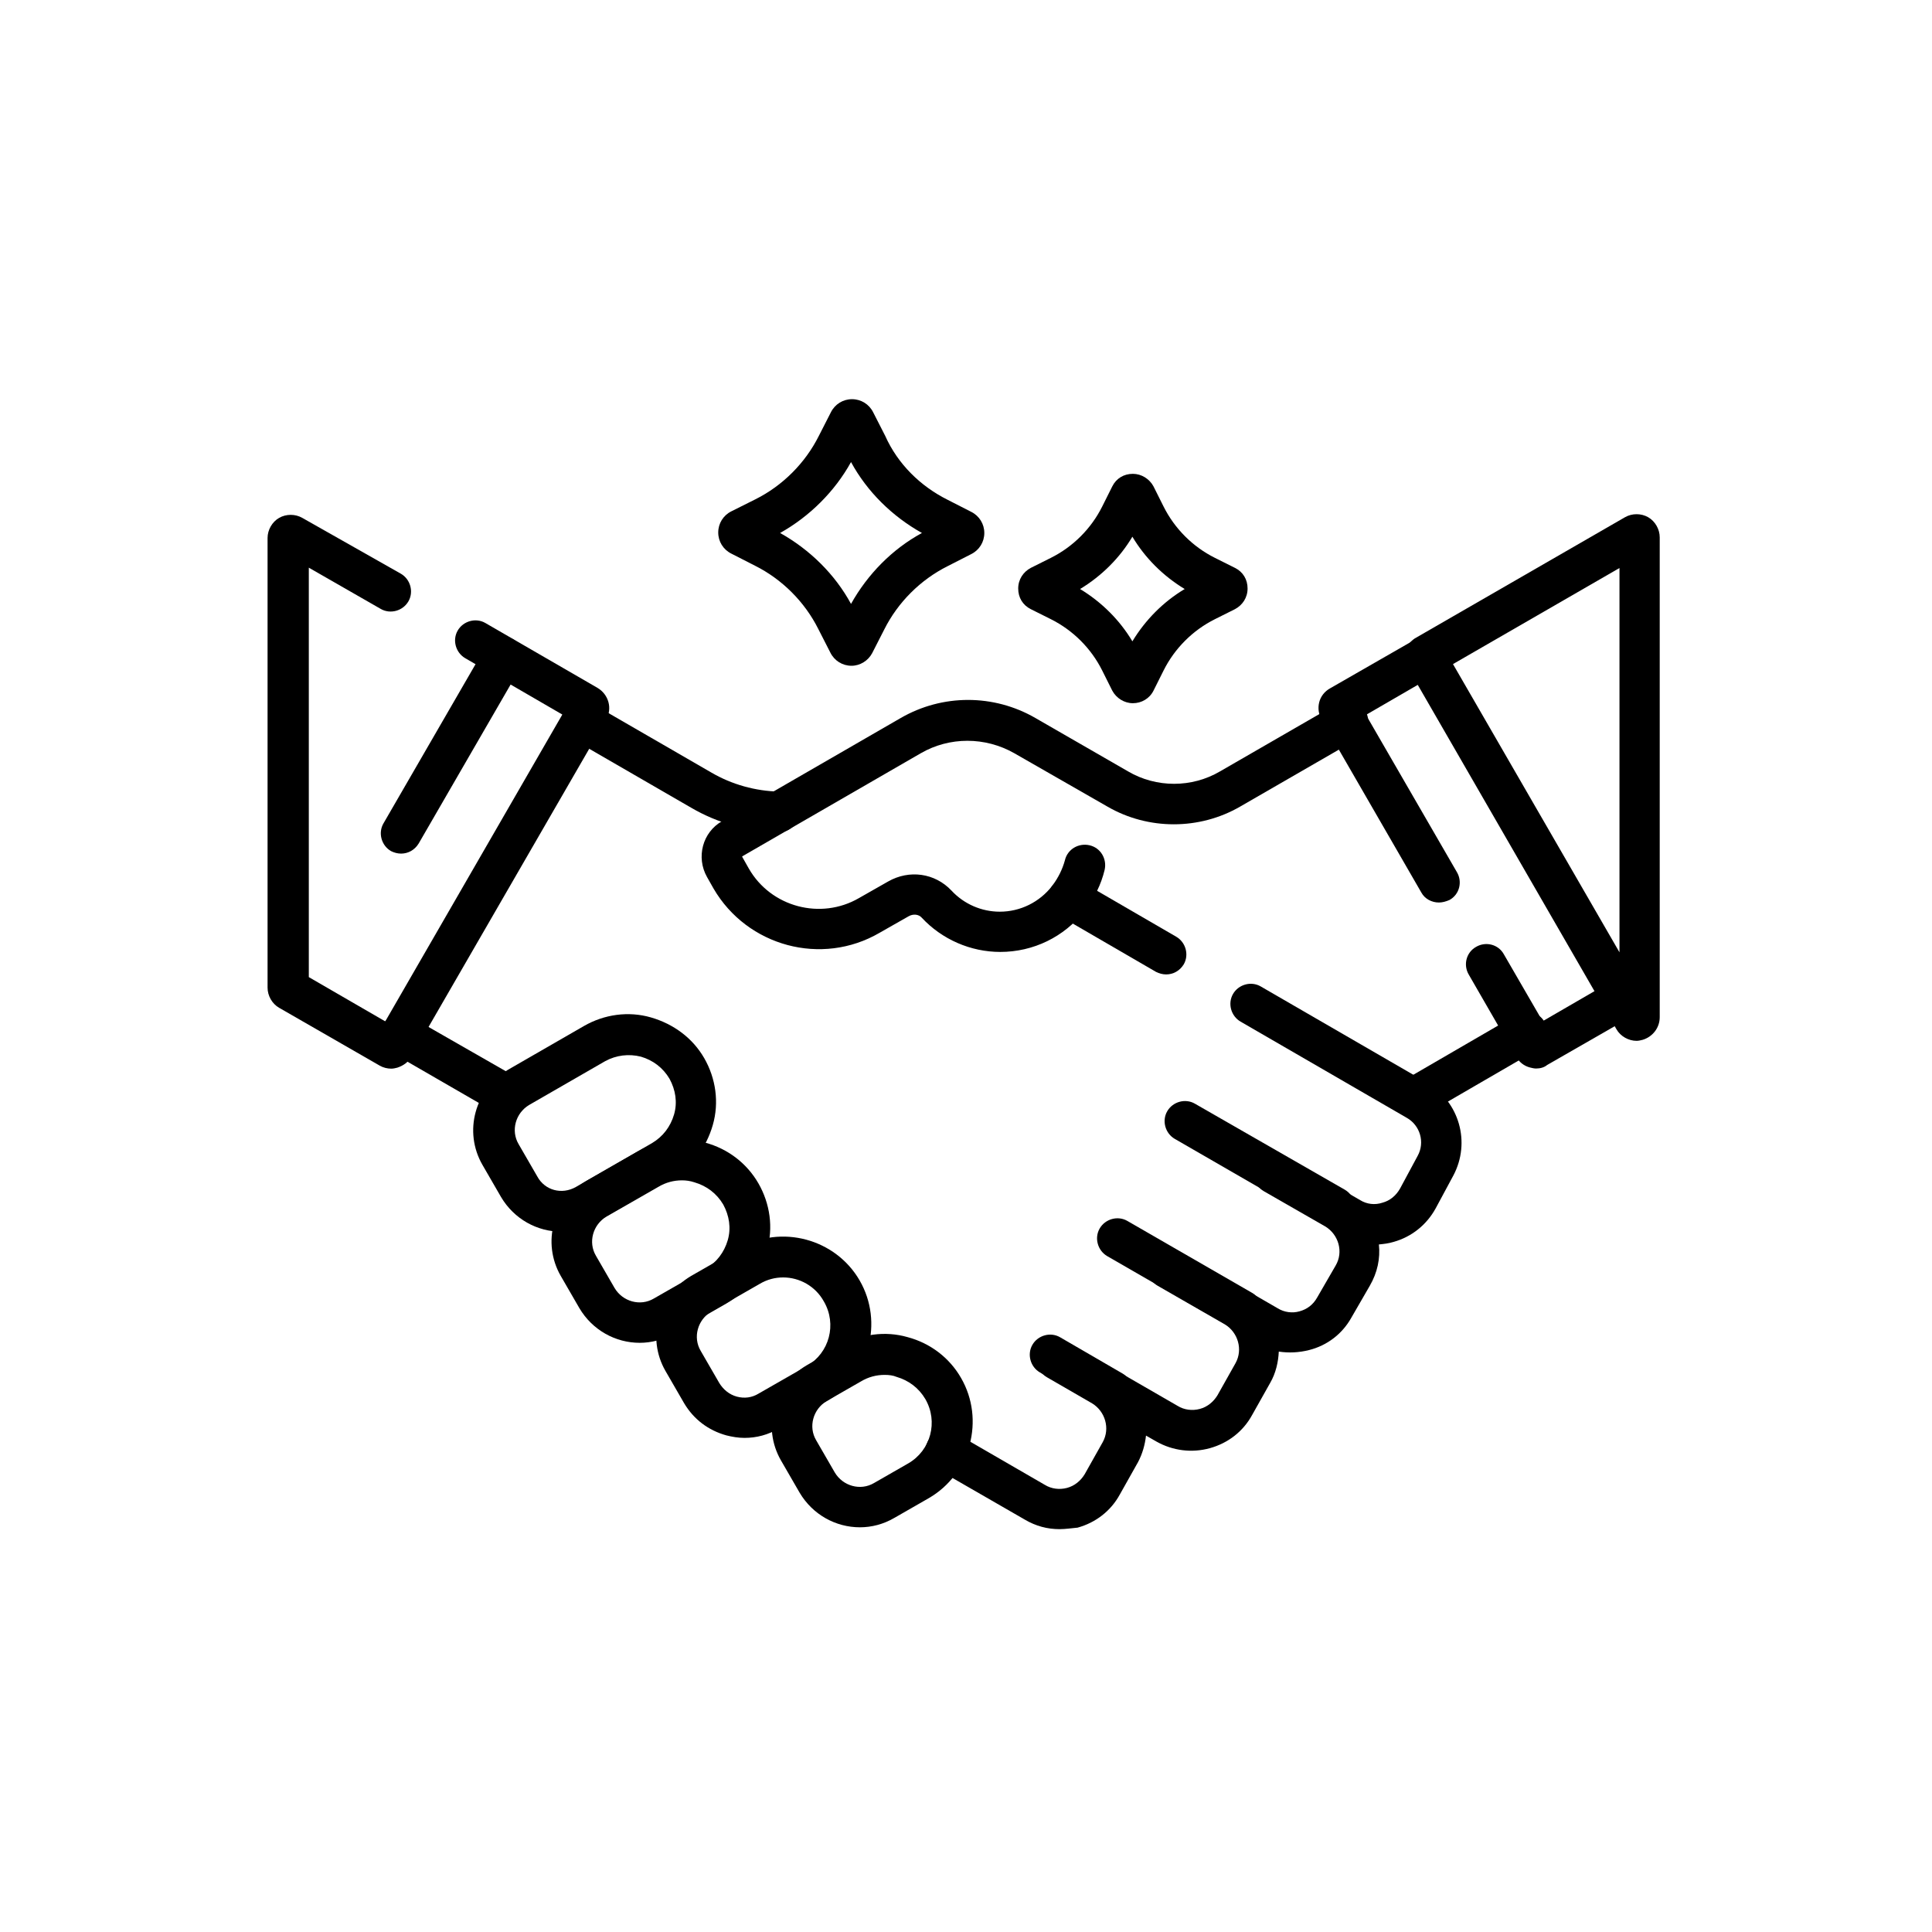
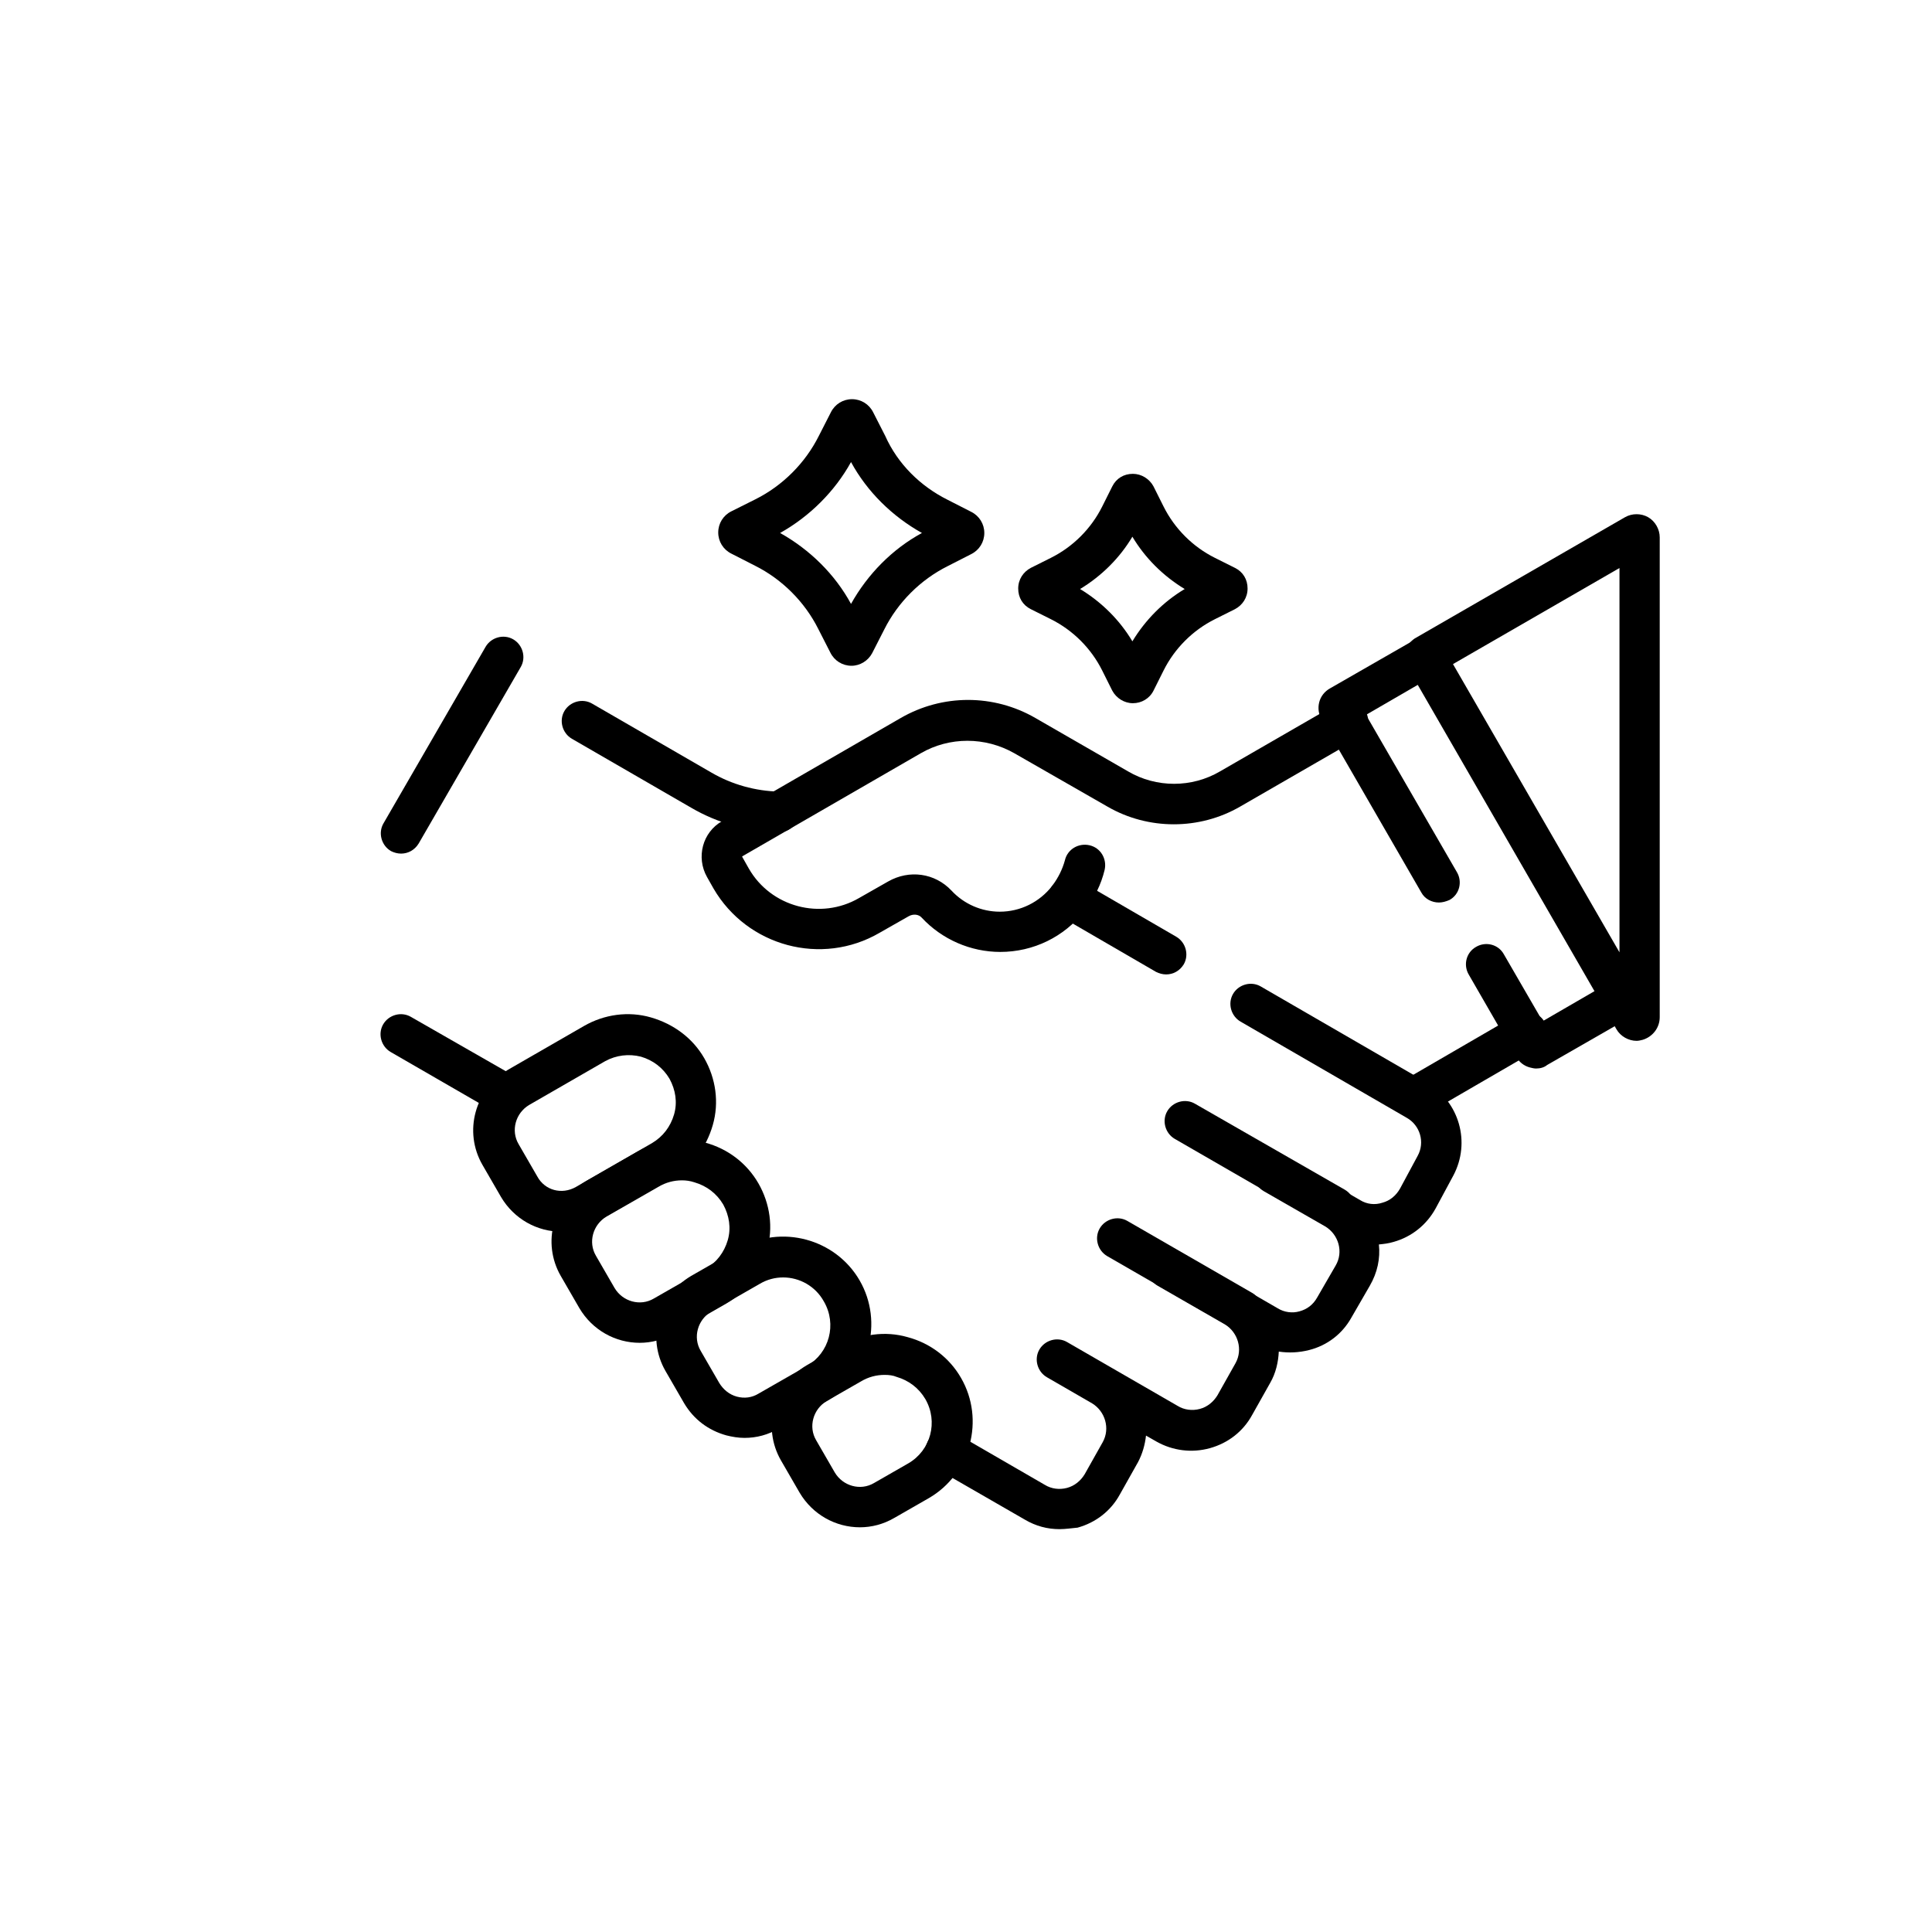
<svg xmlns="http://www.w3.org/2000/svg" version="1.1" id="Layer_1" x="0px" y="0px" viewBox="0 0 512 512" style="enable-background:new 0 0 512 512;" xml:space="preserve">
  <g id="g7113" transform="matrix(1.333,0,0,-1.333,0,682.667)">
    <g id="g7115">
      <g>
        <g id="g7117">
          <g id="g7123" transform="translate(117.007,167.658)">
            <g id="path7125">
              <path d="M-5.4,99.6c-4.8,0-9.4,2.5-12,6.9l-3.7,6.4c-3.8,6.6-1.5,15,5.1,18.9l15.1,8.7c4,2.3,8.8,3,13.3,1.7s8.3-4.1,10.6-8.1        c2.3-4,3-8.8,1.7-13.3s-4.1-8.3-8.1-10.6l-15.1-8.7C-0.7,100.2-3,99.6-5.4,99.6z M-2.5,108.5l2-3.5L-2.5,108.5l15.1,8.7        c2.2,1.3,3.7,3.3,4.4,5.7s0.3,4.9-0.9,7.1c-1.3,2.2-3.3,3.7-5.7,4.4c-2.4,0.6-4.9,0.3-7.1-0.9l-15.1-8.7        c-2.7-1.6-3.7-5.1-2.1-7.8l3.7-6.4C-8.7,107.8-5.3,106.9-2.5,108.5z" />
            </g>
          </g>
          <g id="g7127" transform="translate(145.68,126.867)">
            <g id="path7129">
              <path d="M-18.5,118.3c-4.8,0-9.4,2.5-12,6.9l-3.7,6.4c-3.8,6.6-1.5,15,5.1,18.9l10.3,5.9c4,2.3,8.8,3,13.3,1.7        c4.5-1.2,8.3-4.1,10.6-8.1c2.3-4,3-8.8,1.7-13.3c-1.2-4.5-4.1-8.3-8.1-10.6l-10.3-5.9l0,0C-13.8,118.9-16.2,118.3-18.5,118.3z         M-13.7,123.7L-13.7,123.7L-13.7,123.7z M-10.1,150.6c-1.6,0-3.2-0.4-4.7-1.3l-10.3-5.9c-2.7-1.6-3.7-5.1-2.1-7.8l3.7-6.4        c1.6-2.7,5.1-3.7,7.8-2.1l10.3,5.9c2.2,1.3,3.7,3.3,4.4,5.7s0.3,4.9-0.9,7.1c-1.3,2.2-3.3,3.7-5.7,4.4        C-8.5,150.5-9.3,150.6-10.1,150.6z" />
            </g>
          </g>
          <g id="g7131" transform="translate(184.204,91.765)">
            <g id="path7133">
              <path d="M-36.2,134.5c-1.2,0-2.4,0.2-3.6,0.5c-3.6,1-6.5,3.2-8.4,6.4l-3.7,6.4c-3.8,6.6-1.5,15,5.1,18.9l9.6,5.5        c8.3,4.8,19.1,1.9,23.9-6.4c4.8-8.3,1.9-19.1-6.4-23.9l-9.6-5.5C-31.5,135.1-33.8,134.5-36.2,134.5z M-28.5,166.4        c-1.6,0-3.2-0.4-4.7-1.3l-9.6-5.5c-2.7-1.6-3.7-5.1-2.1-7.8l3.7-6.4c0.8-1.3,2-2.3,3.5-2.7c1.5-0.4,3-0.2,4.3,0.6h0l9.6,5.5        c4.5,2.6,6,8.3,3.4,12.8C-22.1,164.7-25.3,166.4-28.5,166.4z" />
            </g>
          </g>
          <g id="g7135" transform="translate(226.76,58.99)">
            <g id="path7137">
              <path d="M-55.8,149.5c-4.8,0-9.4,2.5-12,6.9l-3.7,6.4c-3.8,6.6-1.5,15,5.1,18.9l6.8,3.9c4,2.3,8.8,3,13.3,1.7        c4.5-1.2,8.3-4.1,10.6-8.1c4.8-8.3,1.9-19.1-6.4-23.9l-6.8-3.9C-51.1,150.1-53.5,149.5-55.8,149.5z M-50.9,179.8        c-1.6,0-3.2-0.4-4.7-1.3l-6.8-3.9c-2.7-1.6-3.7-5.1-2.1-7.8l3.7-6.4c1.6-2.7,5.1-3.7,7.8-2.1c0,0,0,0,0,0l6.8,3.9        c4.5,2.6,6,8.3,3.4,12.8c-1.3,2.2-3.3,3.7-5.7,4.4C-49.2,179.7-50,179.8-50.9,179.8z" />
            </g>
          </g>
          <g id="g7139" transform="translate(312.525,155.4)">
            <g id="path7141">
              <path d="M-65.6,92.2c-0.7,0-1.4,0.2-2,0.5l-24.8,14.3c-1.9,1.1-2.6,3.6-1.5,5.5c1.1,1.9,3.6,2.6,5.5,1.5l24.8-14.3        c1.9-1.1,2.6-3.6,1.5-5.5C-62.8,93-64.2,92.2-65.6,92.2z" />
            </g>
          </g>
          <g id="g7143" transform="translate(337.355,198.408)">
            <g id="path7145">
              <path d="M-72,69.6c-0.7,0-1.4,0.2-2,0.5l-29.8,17.2c-1.9,1.1-2.6,3.6-1.5,5.5c1.1,1.9,3.6,2.6,5.5,1.5L-70,77.2        c1.9-1.1,2.6-3.6,1.5-5.5C-69.2,70.3-70.6,69.6-72,69.6z" />
            </g>
          </g>
          <g id="g7147" transform="translate(397.058,345.377)">
            <g id="path7149">
              <path d="M-198.2-22.5c-5.9,0-11.6,2.5-15.6,6.8c-0.6,0.7-1.7,0.8-2.6,0.3l-5.8-3.3c-11.5-6.7-26.3-2.7-33,8.8l-1.3,2.3        c-2.2,3.9-0.9,8.9,3,11.1l35.5,20.5c8.3,4.8,18.5,4.8,26.8,0l18.4-10.6c5.6-3.3,12.7-3.3,18.3,0l23.4,13.5        c1.9,1.1,4.4,0.5,5.5-1.5c1.1-1.9,0.5-4.4-1.5-5.5l-23.4-13.5c-8.1-4.7-18.3-4.7-26.4,0L-195.4,17c-5.8,3.3-12.9,3.3-18.6,0        l-35.5-20.5c0,0,0,0,0-0.1l1.3-2.3c4.4-7.7,14.3-10.3,21.9-5.9l5.8,3.3c4.2,2.4,9.3,1.7,12.6-1.8c2.5-2.7,6-4.2,9.6-4.2        c4.1,0,7.9,1.9,10.4,5.1c1.4,1.8,3.9,2.1,5.7,0.7c1.8-1.4,2.1-3.9,0.7-5.7C-185.5-19.5-191.6-22.5-198.2-22.5z" />
            </g>
          </g>
          <g id="g7151" transform="translate(421.591,207.12)">
            <g id="path7153">
              <path d="M-140.4,82.8c-1.4,0-2.8,0.7-3.5,2c-1.1,1.9-0.5,4.4,1.5,5.5l22.4,13c1.9,1.1,4.4,0.5,5.5-1.5        c1.1-1.9,0.5-4.4-1.5-5.5l-22.4-13C-139.1,83-139.8,82.8-140.4,82.8z" />
            </g>
          </g>
          <g id="g7155" transform="translate(300.308,292.281)">
            <g id="path7157">
              <path d="M-87.8,37.3c-0.9,0-1.7,0.3-2.5,0.9c-1.8,1.4-2.1,3.9-0.7,5.7c1.1,1.5,1.9,3.1,2.4,4.9c0.5,2.2,2.7,3.5,4.9,3        c2.2-0.5,3.5-2.7,3-4.9c-0.7-2.9-2-5.5-3.8-7.9C-85.4,37.8-86.6,37.3-87.8,37.3z" />
            </g>
          </g>
          <g id="g7159" transform="translate(287.55,112.474)">
            <g id="path7161">
-               <path d="M-66.4,119.1c-0.7,0-1.4,0.2-2,0.5l-12.4,7.2c-1.9,1.1-2.6,3.6-1.5,5.5c1.1,1.9,3.6,2.6,5.5,1.5l12.4-7.2        c1.9-1.1,2.6-3.6,1.5-5.5C-63.7,119.8-65,119.1-66.4,119.1z" />
-             </g>
+               </g>
          </g>
          <g id="g7163" transform="translate(187.799,312.054)">
            <g id="path7165">
              <path d="M-33,34.6c0,0-0.1,0-0.1,0c-6.1,0.2-12,1.8-17.3,4.9l-23.7,13.7c-1.9,1.1-2.6,3.6-1.5,5.5c1.1,1.9,3.6,2.6,5.5,1.5        l23.7-13.7c4.1-2.4,8.8-3.7,13.5-3.8c2.2-0.1,4-1.9,4-4.2C-29,36.3-30.8,34.6-33,34.6z" />
            </g>
          </g>
          <g id="g7167" transform="translate(330.335,259.806)">
            <g id="path7169">
              <path d="M-98.5,58.6c-0.7,0-1.4,0.2-2,0.5l-19.3,11.2c-1.9,1.1-2.6,3.6-1.5,5.5c1.1,1.9,3.6,2.6,5.5,1.5l19.3-11.2        c1.9-1.1,2.6-3.6,1.5-5.5C-95.8,59.3-97.1,58.6-98.5,58.6z" />
            </g>
          </g>
          <g id="g7171" transform="translate(249.333,77.022)">
            <g id="path7173">
              <path d="M-38.7,131.1c-2.4,0-4.7,0.6-6.9,1.9l-15.8,9.1l-1.8,0.9c-2,1-2.7,3.5-1.7,5.5c1,2,3.5,2.7,5.5,1.7l1.8-1        c0,0,0.1,0,0.1-0.1l15.9-9.2c1.3-0.8,2.9-1,4.4-0.6c1.5,0.4,2.7,1.4,3.5,2.7l3.6,6.4c1.5,2.7,0.5,6.1-2.1,7.7l-9,5.2        c-1.9,1.1-2.6,3.6-1.5,5.5c1.1,1.9,3.6,2.6,5.5,1.5l22-12.7c1.3-0.8,2.9-1,4.4-0.6c1.5,0.4,2.7,1.4,3.5,2.7l3.6,6.4        c1.5,2.7,0.5,6.1-2.1,7.7l-13.4,7.7c-1.9,1.1-2.6,3.6-1.5,5.5c1.1,1.9,3.6,2.6,5.5,1.5l19.9-11.5c1.3-0.8,2.9-1,4.3-0.6        c1.5,0.4,2.7,1.3,3.5,2.7l3.7,6.4c1.6,2.7,0.6,6.2-2.1,7.8l-12.2,7c-1.9,1.1-2.6,3.6-1.5,5.5c1.1,1.9,3.6,2.6,5.5,1.5        l15.2-8.8c1.3-0.8,2.9-1,4.4-0.5c1.5,0.4,2.7,1.4,3.5,2.8l3.5,6.5c1.5,2.7,0.5,6.1-2.2,7.6l-33,19.1c-1.9,1.1-2.6,3.6-1.5,5.5        c1.1,1.9,3.6,2.6,5.5,1.5l33-19.1c6.5-3.8,8.8-11.9,5.3-18.5l-3.5-6.5c-1.8-3.3-4.8-5.7-8.4-6.7c-1-0.3-1.9-0.4-2.9-0.5        c0.3-2.8-0.3-5.6-1.8-8.2l-3.7-6.4c-1.8-3.2-4.8-5.5-8.4-6.4c-2-0.5-4-0.6-6-0.3c-0.1-2.1-0.6-4.3-1.7-6.2l-3.6-6.4        c-1.8-3.3-4.8-5.6-8.4-6.6c-3.6-1-7.4-0.5-10.6,1.3l-2.1,1.2c-0.2-1.8-0.7-3.6-1.6-5.3l-3.6-6.4c-1.8-3.3-4.8-5.6-8.4-6.6        C-36.2,131.3-37.5,131.1-38.7,131.1z" />
            </g>
          </g>
          <g id="g7175" transform="translate(48.974,230.278)">
            <g id="path7177">
              <path d="M52,59.9c-0.7,0-1.4,0.2-2,0.5L28.7,72.7c-1.9,1.1-2.6,3.6-1.5,5.5c1.1,1.9,3.6,2.6,5.5,1.5L54,67.5        c1.9-1.1,2.6-3.6,1.5-5.5C54.7,60.6,53.4,59.9,52,59.9z" />
            </g>
          </g>
          <g id="g7179" transform="translate(448.185,256)">
            <g id="path7181">
-               <path d="M-142.8,43.7c-0.4,0-0.8,0.1-1.2,0.2c-1.2,0.3-2.2,1.1-2.8,2.2l-9.4,16.3c-1.1,1.9-0.5,4.4,1.5,5.5        c1.9,1.1,4.4,0.5,5.5-1.5l7.7-13.3l13.8,8c1.9,1.1,4.4,0.5,5.5-1.5c1.1-1.9,0.5-4.4-1.5-5.5l-16.9-9.7        C-141.2,43.9-142,43.7-142.8,43.7z" />
+               <path d="M-142.8,43.7c-0.4,0-0.8,0.1-1.2,0.2c-1.2,0.3-2.2,1.1-2.8,2.2l-9.4,16.3c-1.1,1.9-0.5,4.4,1.5,5.5        c1.9,1.1,4.4,0.5,5.5-1.5l7.7-13.3l13.8,8c1.9,1.1,4.4,0.5,5.5-1.5c1.1-1.9,0.5-4.4-1.5-5.5l-16.9-9.7        C-141.2,43.9-142,43.7-142.8,43.7" />
            </g>
          </g>
          <g id="g7183" transform="translate(425.565,369.302)">
            <g id="path7185">
              <path d="M-139.5-36.6c-1.4,0-2.8,0.7-3.5,2l-19.8,34.3c-0.6,1.1-0.8,2.3-0.5,3.5c0.3,1.2,1.1,2.2,2.2,2.8l16.9,9.7        c1.9,1.1,4.4,0.5,5.5-1.5c1.1-1.9,0.5-4.4-1.5-5.5l-13.8-8l18.1-31.3c1.1-1.9,0.5-4.4-1.5-5.5        C-138.1-36.4-138.8-36.6-139.5-36.6z" />
            </g>
          </g>
          <g id="g7187" transform="translate(48.931,304.325)">
            <g id="path7189">
              <path d="M30.8,38.1c-0.7,0-1.4,0.2-2,0.5c-1.9,1.1-2.6,3.6-1.5,5.5l20.3,35.1c1.1,1.9,3.6,2.6,5.5,1.5        c1.9-1.1,2.6-3.6,1.5-5.5L34.3,40.1C33.5,38.8,32.2,38.1,30.8,38.1z" />
            </g>
          </g>
          <g id="g7191" transform="translate(45.094,393.171)">
            <g id="path7193">
-               <path d="M32.7-93.5c-0.8,0-1.6,0.2-2.3,0.6l-20,11.5c-1.4,0.8-2.3,2.4-2.3,4v89.4c0,1.6,0.9,3.2,2.3,4c1.4,0.8,3.2,0.8,4.6,0        L34.6,4.9c1.9-1.1,2.6-3.6,1.5-5.5c-1.1-1.9-3.6-2.6-5.5-1.5L16.3,6.1v-81.4l15.2-8.8l35.2,61L47.4-11.9        c-1.9,1.1-2.6,3.6-1.5,5.5c1.1,1.9,3.6,2.6,5.5,1.5l22.3-12.9c2.2-1.3,3-4.1,1.7-6.3L36.7-91.1c-0.6-1.1-1.6-1.8-2.8-2.2        C33.5-93.4,33.1-93.5,32.7-93.5z" />
-             </g>
+               </g>
          </g>
          <g id="g7195" transform="translate(425.565,369.302)">
            <g id="path7197">
              <path d="M-100.2-64.1c-1.6,0-3.2,0.9-4,2.3l-41.6,72.1c-0.5,0.9-0.7,2-0.4,3.1c0.3,1,1,1.9,1.9,2.5l41.8,24.1        c1.4,0.8,3.2,0.8,4.6,0c1.4-0.8,2.3-2.4,2.3-4v-95.4c0-2.1-1.4-3.9-3.4-4.5C-99.4-64-99.8-64.1-100.2-64.1z M-136.7,10.8        l33.1-57.3v76.4L-136.7,10.8z" />
            </g>
          </g>
          <g id="g7199" transform="translate(255.389,413.768)">
            <g id="path7201">
              <path d="M-86.1-34c-1.8,0-3.4,1-4.2,2.6l-2.4,4.7c-2.7,5.4-7.2,9.9-12.6,12.6l-4.7,2.4c-1.6,0.8-2.6,2.4-2.6,4.2        c0,1.8,1,3.4,2.6,4.2l4.8,2.4c5.4,2.7,9.9,7.2,12.6,12.6l2.4,4.7c0.8,1.6,2.4,2.6,4.2,2.6c0,0,0,0,0,0c1.8,0,3.4-1,4.2-2.6        l2.4-4.7C-76.9,6.1-72.4,1.7-67-1l4.7-2.4c1.6-0.8,2.6-2.4,2.6-4.2c0-1.8-1-3.4-2.6-4.2l-4.7-2.4c-5.4-2.7-9.9-7.2-12.6-12.6        l-2.4-4.7C-82.8-33-84.4-34-86.1-34C-86.1-34-86.1-34-86.1-34z M-89.2-27.8C-89.2-27.8-89.2-27.8-89.2-27.8L-89.2-27.8z         M-100.3-7.6c5.9-3.3,10.9-8.2,14.1-14.1c3.3,5.9,8.2,10.9,14.1,14.1c-5.9,3.3-10.9,8.2-14.1,14.1        C-89.4,0.7-94.4-4.3-100.3-7.6z M-65.9-4.5C-65.9-4.5-65.9-4.5-65.9-4.5L-65.9-4.5C-65.9-4.5-65.9-4.5-65.9-4.5z" />
            </g>
          </g>
          <g id="g7203" transform="translate(352.127,393.226)">
            <g id="path7205">
              <path d="M-126.9-20.9c-1.7,0-3.3,1-4.1,2.5l-2,4c-2.2,4.4-5.8,8-10.2,10.2l-4,2c-1.6,0.8-2.5,2.3-2.5,4.1s1,3.3,2.5,4.1l4,2        c4.4,2.2,8,5.8,10.2,10.2l2,4c0.8,1.6,2.3,2.5,4.1,2.5c1.7,0,3.3-1,4.1-2.5l2-4c2.2-4.4,5.8-8,10.2-10.2l4-2        c1.6-0.8,2.5-2.3,2.5-4.1s-1-3.3-2.5-4.1c0,0,0,0,0,0l-4-2c-4.4-2.2-8-5.8-10.2-10.2l-2-4C-123.6-20-125.2-20.9-126.9-20.9z         M-137.4,1.8c4.3-2.6,7.9-6.2,10.4-10.4c2.6,4.3,6.2,7.9,10.4,10.4c-4.3,2.6-7.9,6.2-10.4,10.4C-129.5,8-133.1,4.4-137.4,1.8z         M-108.5,1.3L-108.5,1.3L-108.5,1.3z" />
            </g>
          </g>
        </g>
      </g>
    </g>
  </g>
</svg>